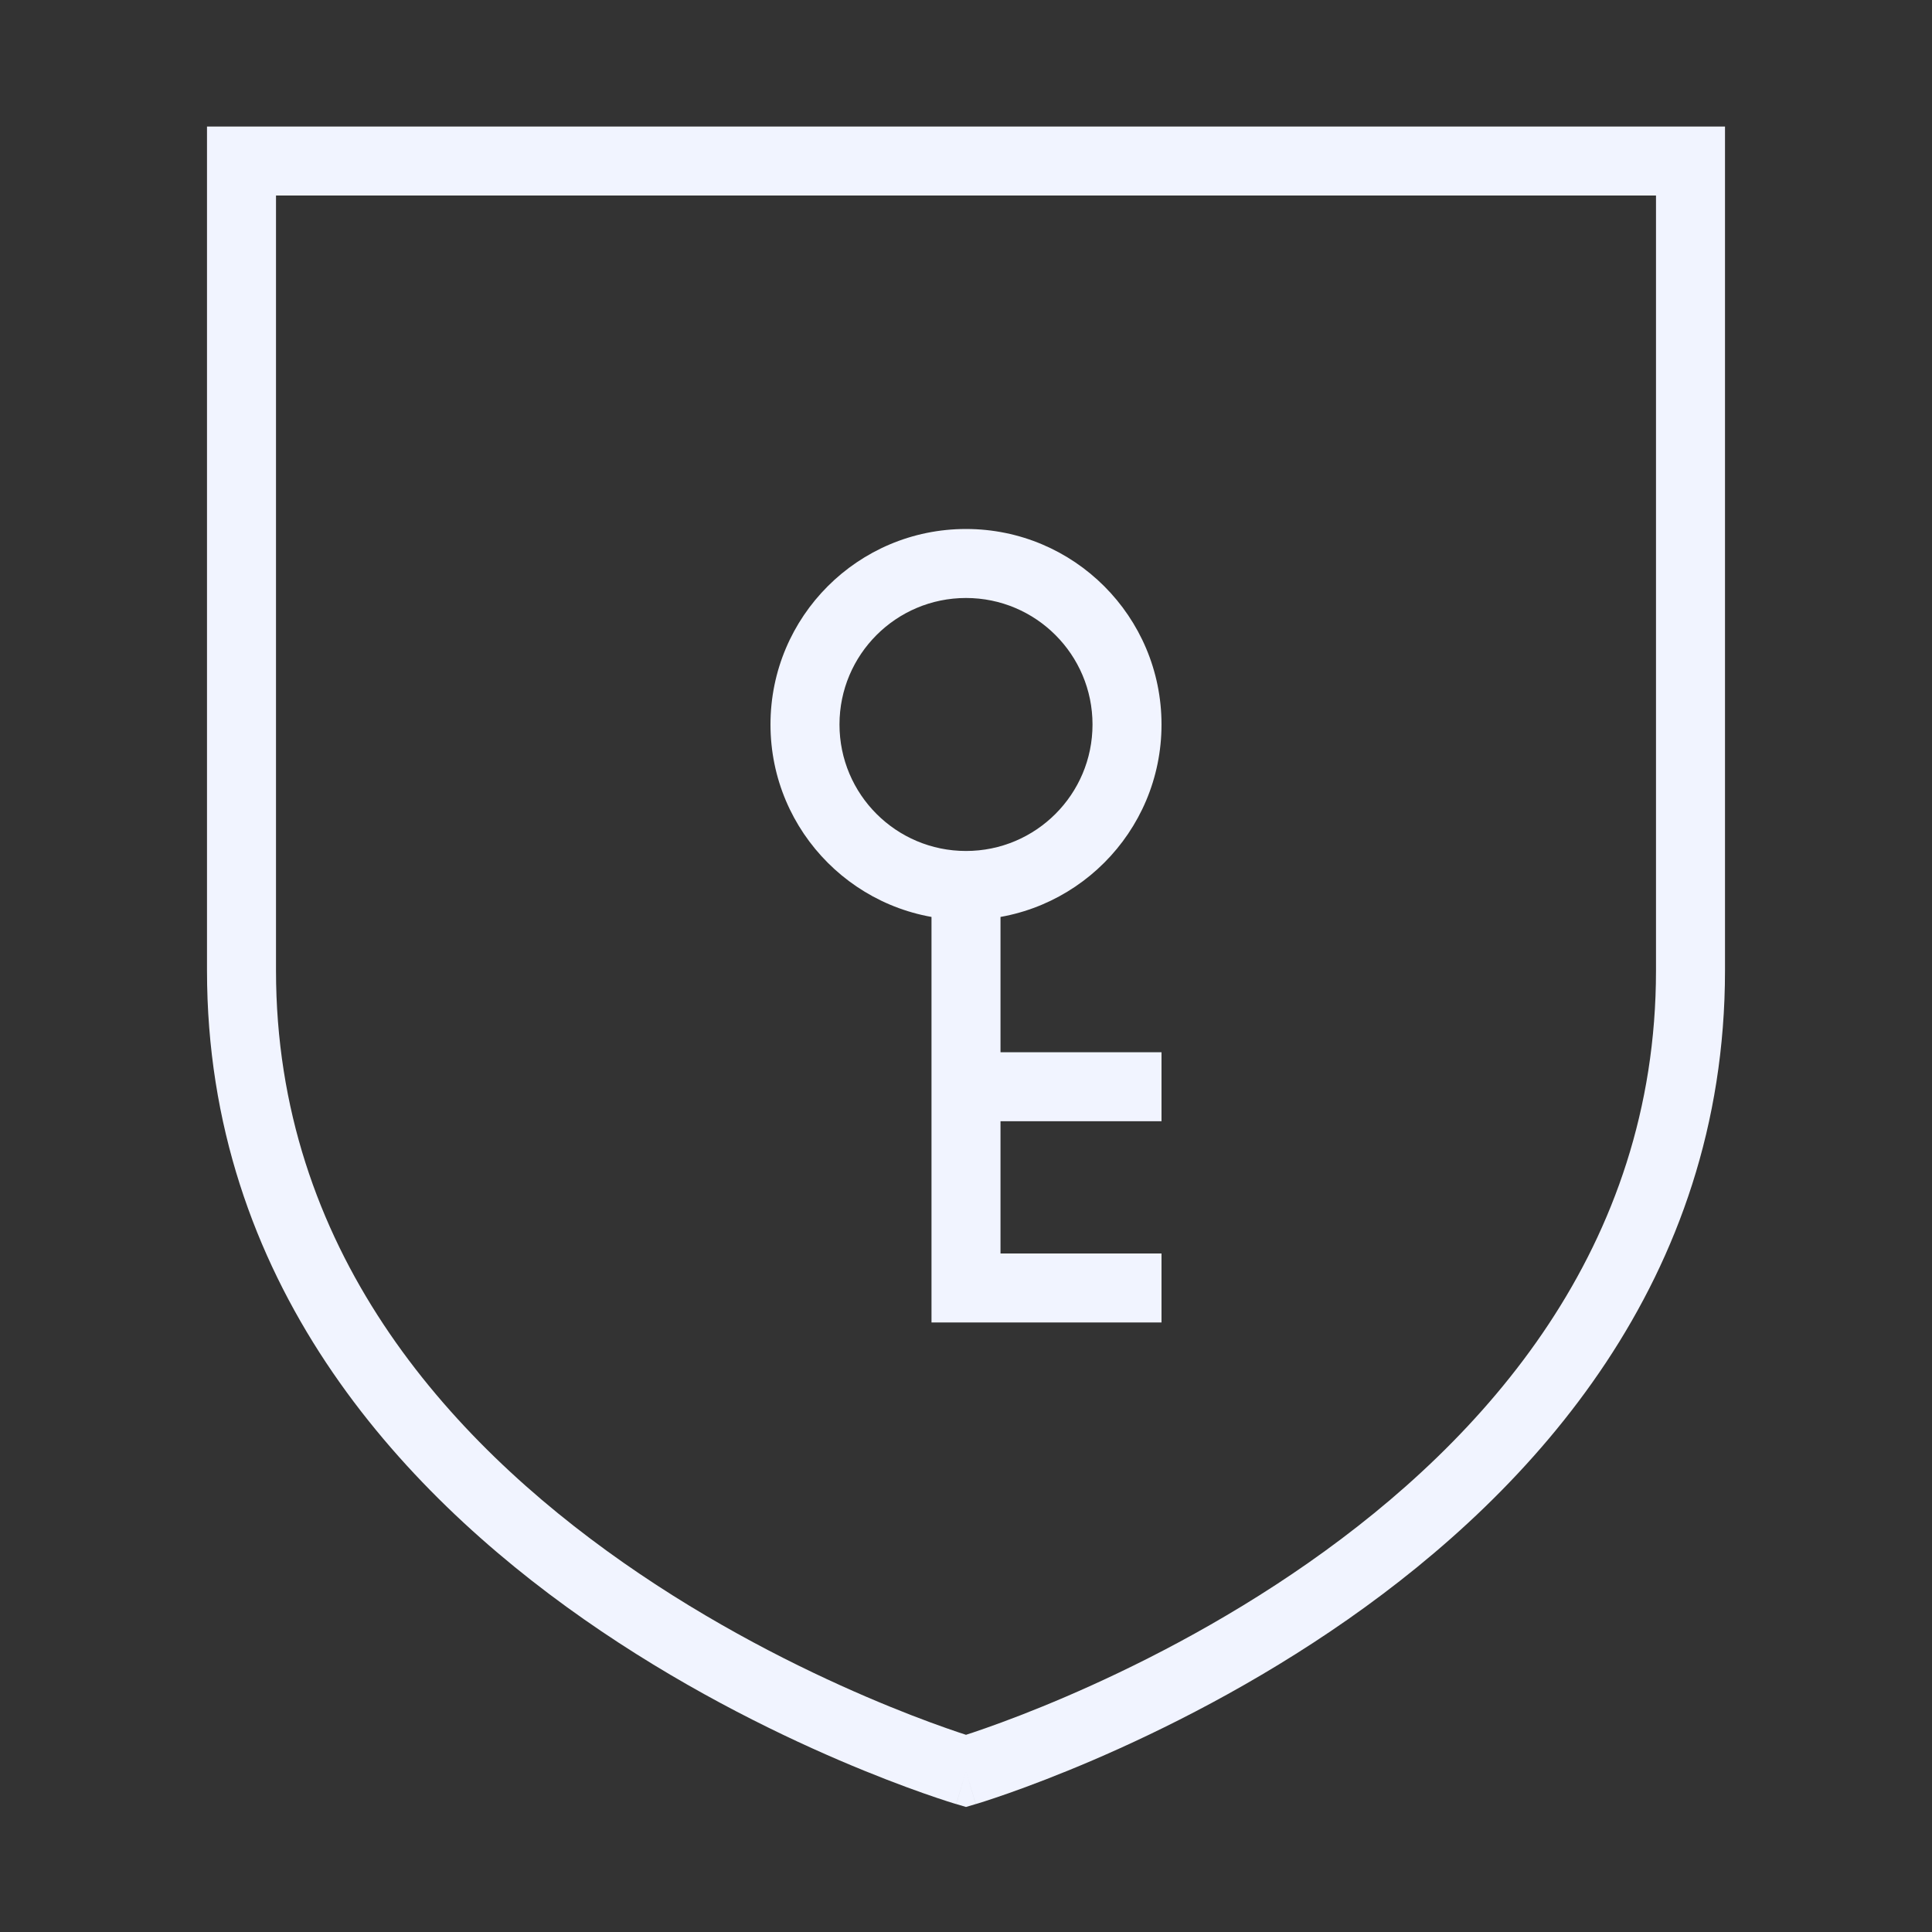
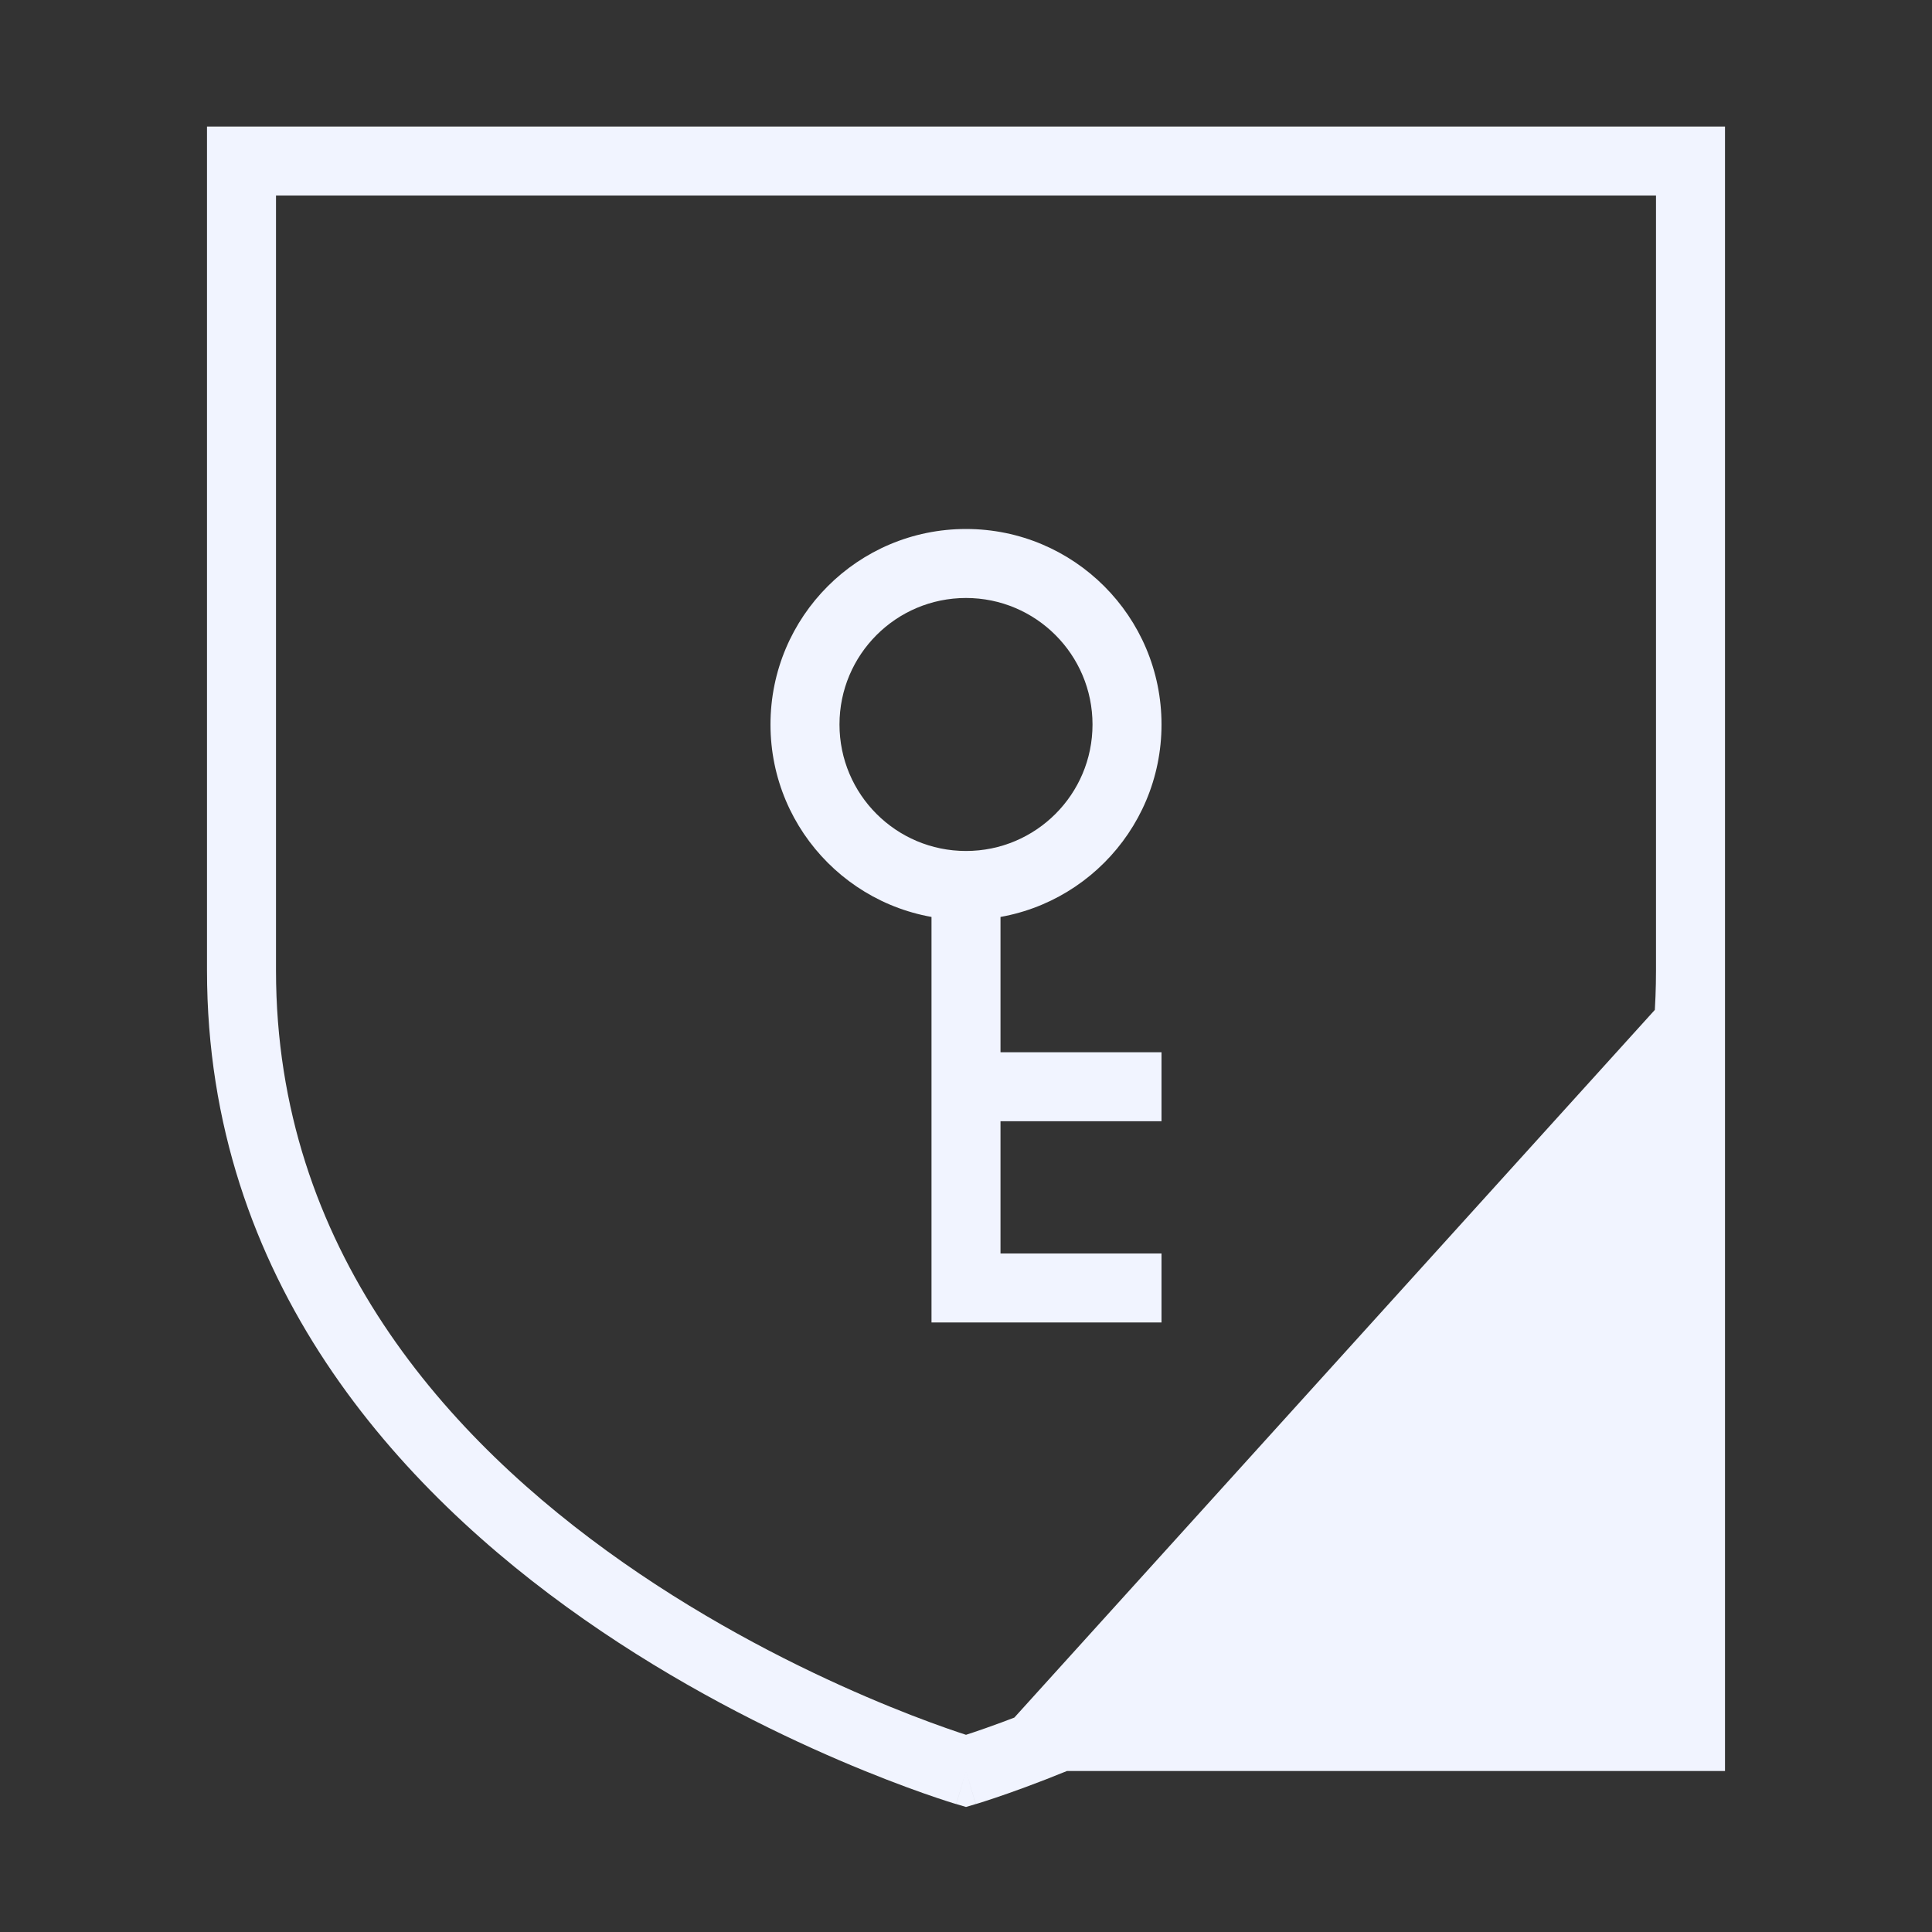
<svg xmlns="http://www.w3.org/2000/svg" width="56" height="56" viewBox="0 0 56 56" fill="none">
  <rect x="0" y="0" width="56" height="56" fill="#333333" stroke="none" />
-   <path d="M28 51.333L27.718 52.292L28 52.376L28.282 52.292L28 51.333ZM49 4.667H50V3.667H49V4.667ZM7 4.667V3.667H6V4.667H7ZM28 37.333H27V38.333H28V37.333ZM32.667 38.333H33.667V36.333H32.667V38.333ZM32.667 32.5H33.667V30.5H32.667V32.5ZM28 51.333C28.282 52.292 28.283 52.292 28.283 52.292C28.283 52.292 28.284 52.292 28.285 52.292C28.286 52.291 28.287 52.291 28.289 52.291C28.292 52.289 28.297 52.288 28.303 52.286C28.315 52.283 28.332 52.278 28.354 52.271C28.398 52.257 28.46 52.238 28.542 52.212C28.704 52.16 28.938 52.082 29.234 51.978C29.827 51.769 30.668 51.453 31.676 51.021C33.688 50.157 36.377 48.822 39.073 46.936C44.449 43.176 50 37.111 50 28.13H49H48C48 36.176 43.051 41.713 37.927 45.297C35.373 47.084 32.812 48.357 30.887 49.183C29.925 49.596 29.126 49.896 28.57 50.091C28.292 50.189 28.076 50.261 27.93 50.307C27.857 50.331 27.802 50.348 27.767 50.359C27.749 50.364 27.736 50.368 27.727 50.371C27.723 50.372 27.72 50.373 27.719 50.373C27.718 50.374 27.718 50.374 27.717 50.374C27.717 50.374 27.717 50.374 27.717 50.374C27.718 50.374 27.718 50.374 28 51.333ZM49 28.13H50V4.667H49H48V28.13H49ZM7 4.667H6V28.13H7H8V4.667H7ZM7 28.13H6C6 37.111 11.551 43.176 16.927 46.936C19.623 48.822 22.312 50.157 24.324 51.021C25.332 51.453 26.173 51.769 26.766 51.978C27.062 52.082 27.296 52.16 27.458 52.212C27.54 52.238 27.602 52.257 27.646 52.271C27.668 52.278 27.685 52.283 27.697 52.286C27.703 52.288 27.708 52.289 27.711 52.291C27.713 52.291 27.714 52.291 27.715 52.292C27.716 52.292 27.717 52.292 27.717 52.292C27.717 52.292 27.718 52.292 28 51.333C28.282 50.374 28.282 50.374 28.283 50.374C28.283 50.374 28.283 50.374 28.283 50.374C28.282 50.374 28.282 50.374 28.281 50.373C28.28 50.373 28.277 50.372 28.273 50.371C28.264 50.368 28.251 50.364 28.233 50.359C28.198 50.348 28.143 50.331 28.07 50.307C27.924 50.261 27.708 50.189 27.43 50.091C26.874 49.896 26.075 49.596 25.113 49.183C23.188 48.357 20.627 47.084 18.073 45.297C12.949 41.713 8 36.176 8 28.13H7ZM49 4.667V3.667H7V4.667V5.667H49V4.667ZM32.667 21H31.667C31.667 23.025 30.025 24.666 28 24.666V25.666V26.666C31.13 26.666 33.667 24.129 33.667 21H32.667ZM28 25.666V24.666C25.975 24.666 24.333 23.025 24.333 21H23.333H22.333C22.333 24.129 24.87 26.666 28 26.666V25.666ZM23.333 21H24.333C24.333 18.975 25.975 17.333 28 17.333V16.333V15.333C24.87 15.333 22.333 17.87 22.333 21H23.333ZM28 16.333V17.333C30.025 17.333 31.667 18.975 31.667 21H32.667H33.667C33.667 17.87 31.13 15.333 28 15.333V16.333ZM28 37.333V38.333H32.667V37.333V36.333H28V37.333ZM28 25.666H27V31.5H28H29V25.666H28ZM28 31.5H27V37.333H28H29V31.5H28ZM32.667 31.5V30.5H28V31.5V32.5H32.667V31.5Z" fill="#F1F4FF" />
+   <path d="M28 51.333L27.718 52.292L28 52.376L28.282 52.292L28 51.333ZM49 4.667H50V3.667H49V4.667ZM7 4.667V3.667H6V4.667H7ZM28 37.333H27V38.333H28V37.333ZM32.667 38.333H33.667V36.333H32.667V38.333ZM32.667 32.5H33.667V30.5H32.667V32.5ZM28 51.333C28.282 52.292 28.283 52.292 28.283 52.292C28.283 52.292 28.284 52.292 28.285 52.292C28.286 52.291 28.287 52.291 28.289 52.291C28.292 52.289 28.297 52.288 28.303 52.286C28.315 52.283 28.332 52.278 28.354 52.271C28.398 52.257 28.46 52.238 28.542 52.212C28.704 52.16 28.938 52.082 29.234 51.978C29.827 51.769 30.668 51.453 31.676 51.021C33.688 50.157 36.377 48.822 39.073 46.936C44.449 43.176 50 37.111 50 28.13H49H48C48 36.176 43.051 41.713 37.927 45.297C35.373 47.084 32.812 48.357 30.887 49.183C29.925 49.596 29.126 49.896 28.57 50.091C28.292 50.189 28.076 50.261 27.93 50.307C27.857 50.331 27.802 50.348 27.767 50.359C27.749 50.364 27.736 50.368 27.727 50.371C27.723 50.372 27.72 50.373 27.719 50.373C27.718 50.374 27.718 50.374 27.717 50.374C27.717 50.374 27.717 50.374 27.717 50.374C27.718 50.374 27.718 50.374 28 51.333ZH50V4.667H49H48V28.13H49ZM7 4.667H6V28.13H7H8V4.667H7ZM7 28.13H6C6 37.111 11.551 43.176 16.927 46.936C19.623 48.822 22.312 50.157 24.324 51.021C25.332 51.453 26.173 51.769 26.766 51.978C27.062 52.082 27.296 52.16 27.458 52.212C27.54 52.238 27.602 52.257 27.646 52.271C27.668 52.278 27.685 52.283 27.697 52.286C27.703 52.288 27.708 52.289 27.711 52.291C27.713 52.291 27.714 52.291 27.715 52.292C27.716 52.292 27.717 52.292 27.717 52.292C27.717 52.292 27.718 52.292 28 51.333C28.282 50.374 28.282 50.374 28.283 50.374C28.283 50.374 28.283 50.374 28.283 50.374C28.282 50.374 28.282 50.374 28.281 50.373C28.28 50.373 28.277 50.372 28.273 50.371C28.264 50.368 28.251 50.364 28.233 50.359C28.198 50.348 28.143 50.331 28.07 50.307C27.924 50.261 27.708 50.189 27.43 50.091C26.874 49.896 26.075 49.596 25.113 49.183C23.188 48.357 20.627 47.084 18.073 45.297C12.949 41.713 8 36.176 8 28.13H7ZM49 4.667V3.667H7V4.667V5.667H49V4.667ZM32.667 21H31.667C31.667 23.025 30.025 24.666 28 24.666V25.666V26.666C31.13 26.666 33.667 24.129 33.667 21H32.667ZM28 25.666V24.666C25.975 24.666 24.333 23.025 24.333 21H23.333H22.333C22.333 24.129 24.87 26.666 28 26.666V25.666ZM23.333 21H24.333C24.333 18.975 25.975 17.333 28 17.333V16.333V15.333C24.87 15.333 22.333 17.87 22.333 21H23.333ZM28 16.333V17.333C30.025 17.333 31.667 18.975 31.667 21H32.667H33.667C33.667 17.87 31.13 15.333 28 15.333V16.333ZM28 37.333V38.333H32.667V37.333V36.333H28V37.333ZM28 25.666H27V31.5H28H29V25.666H28ZM28 31.5H27V37.333H28H29V31.5H28ZM32.667 31.5V30.5H28V31.5V32.5H32.667V31.5Z" fill="#F1F4FF" />
</svg>